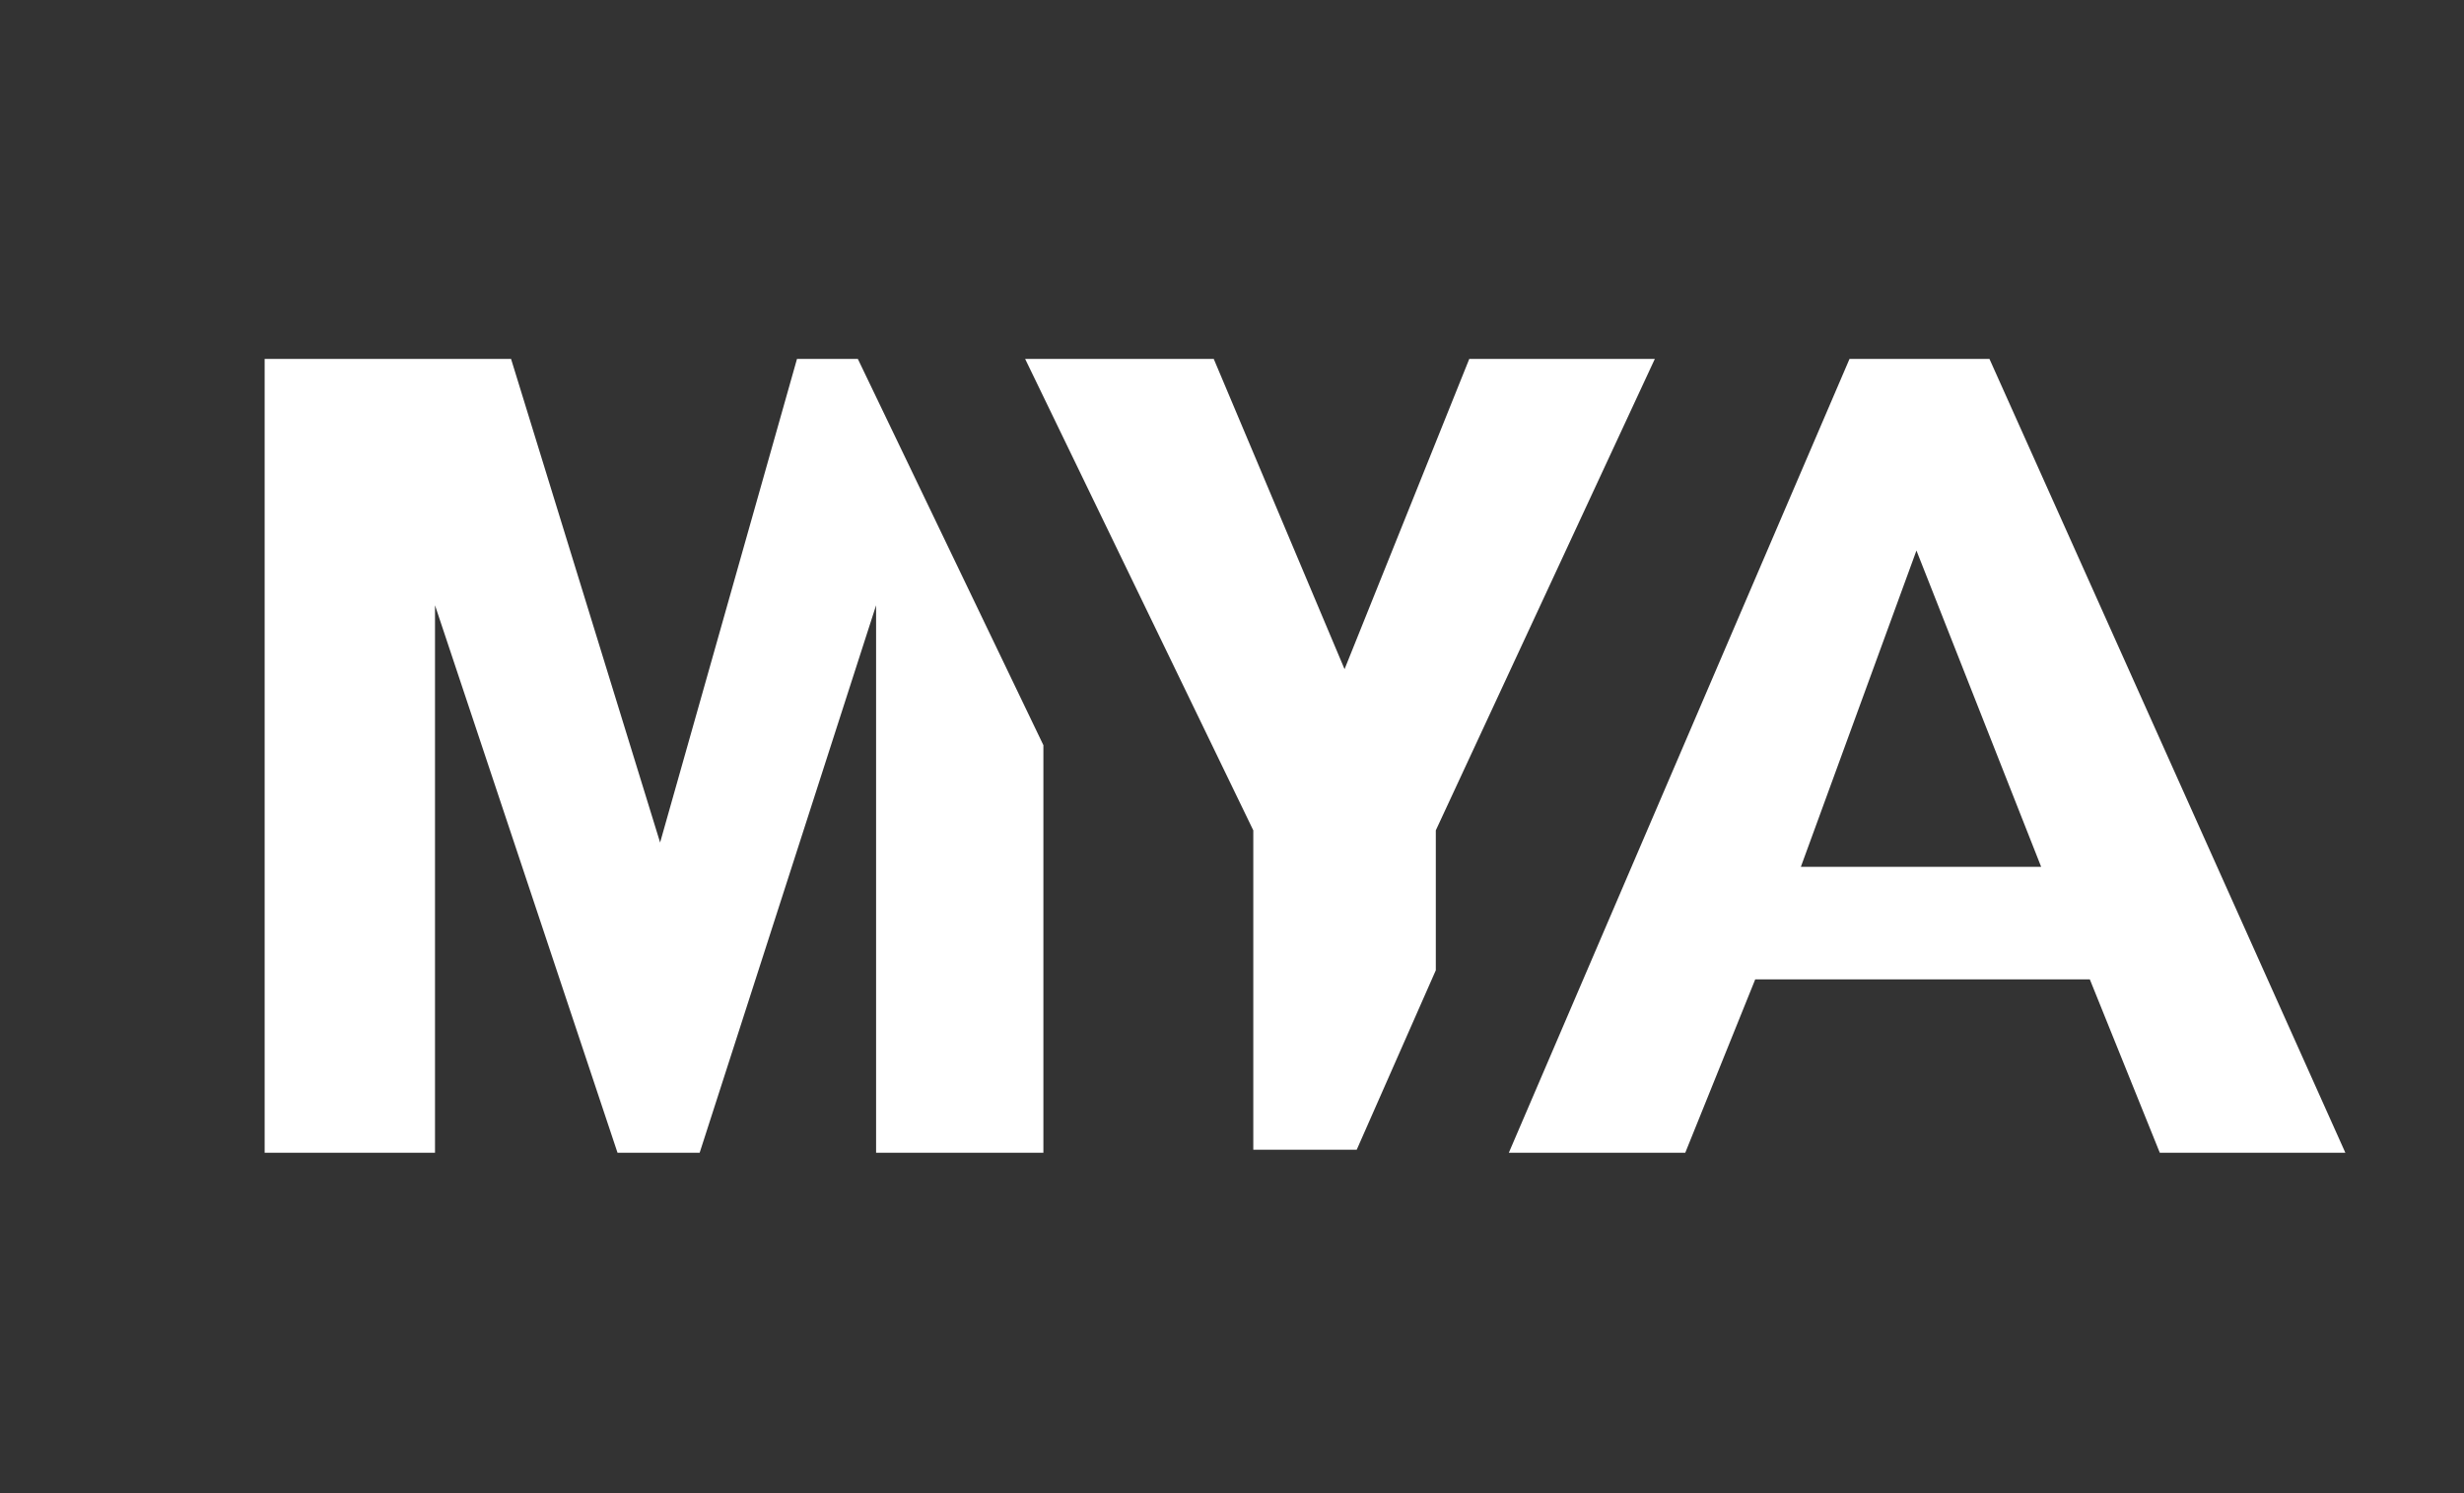
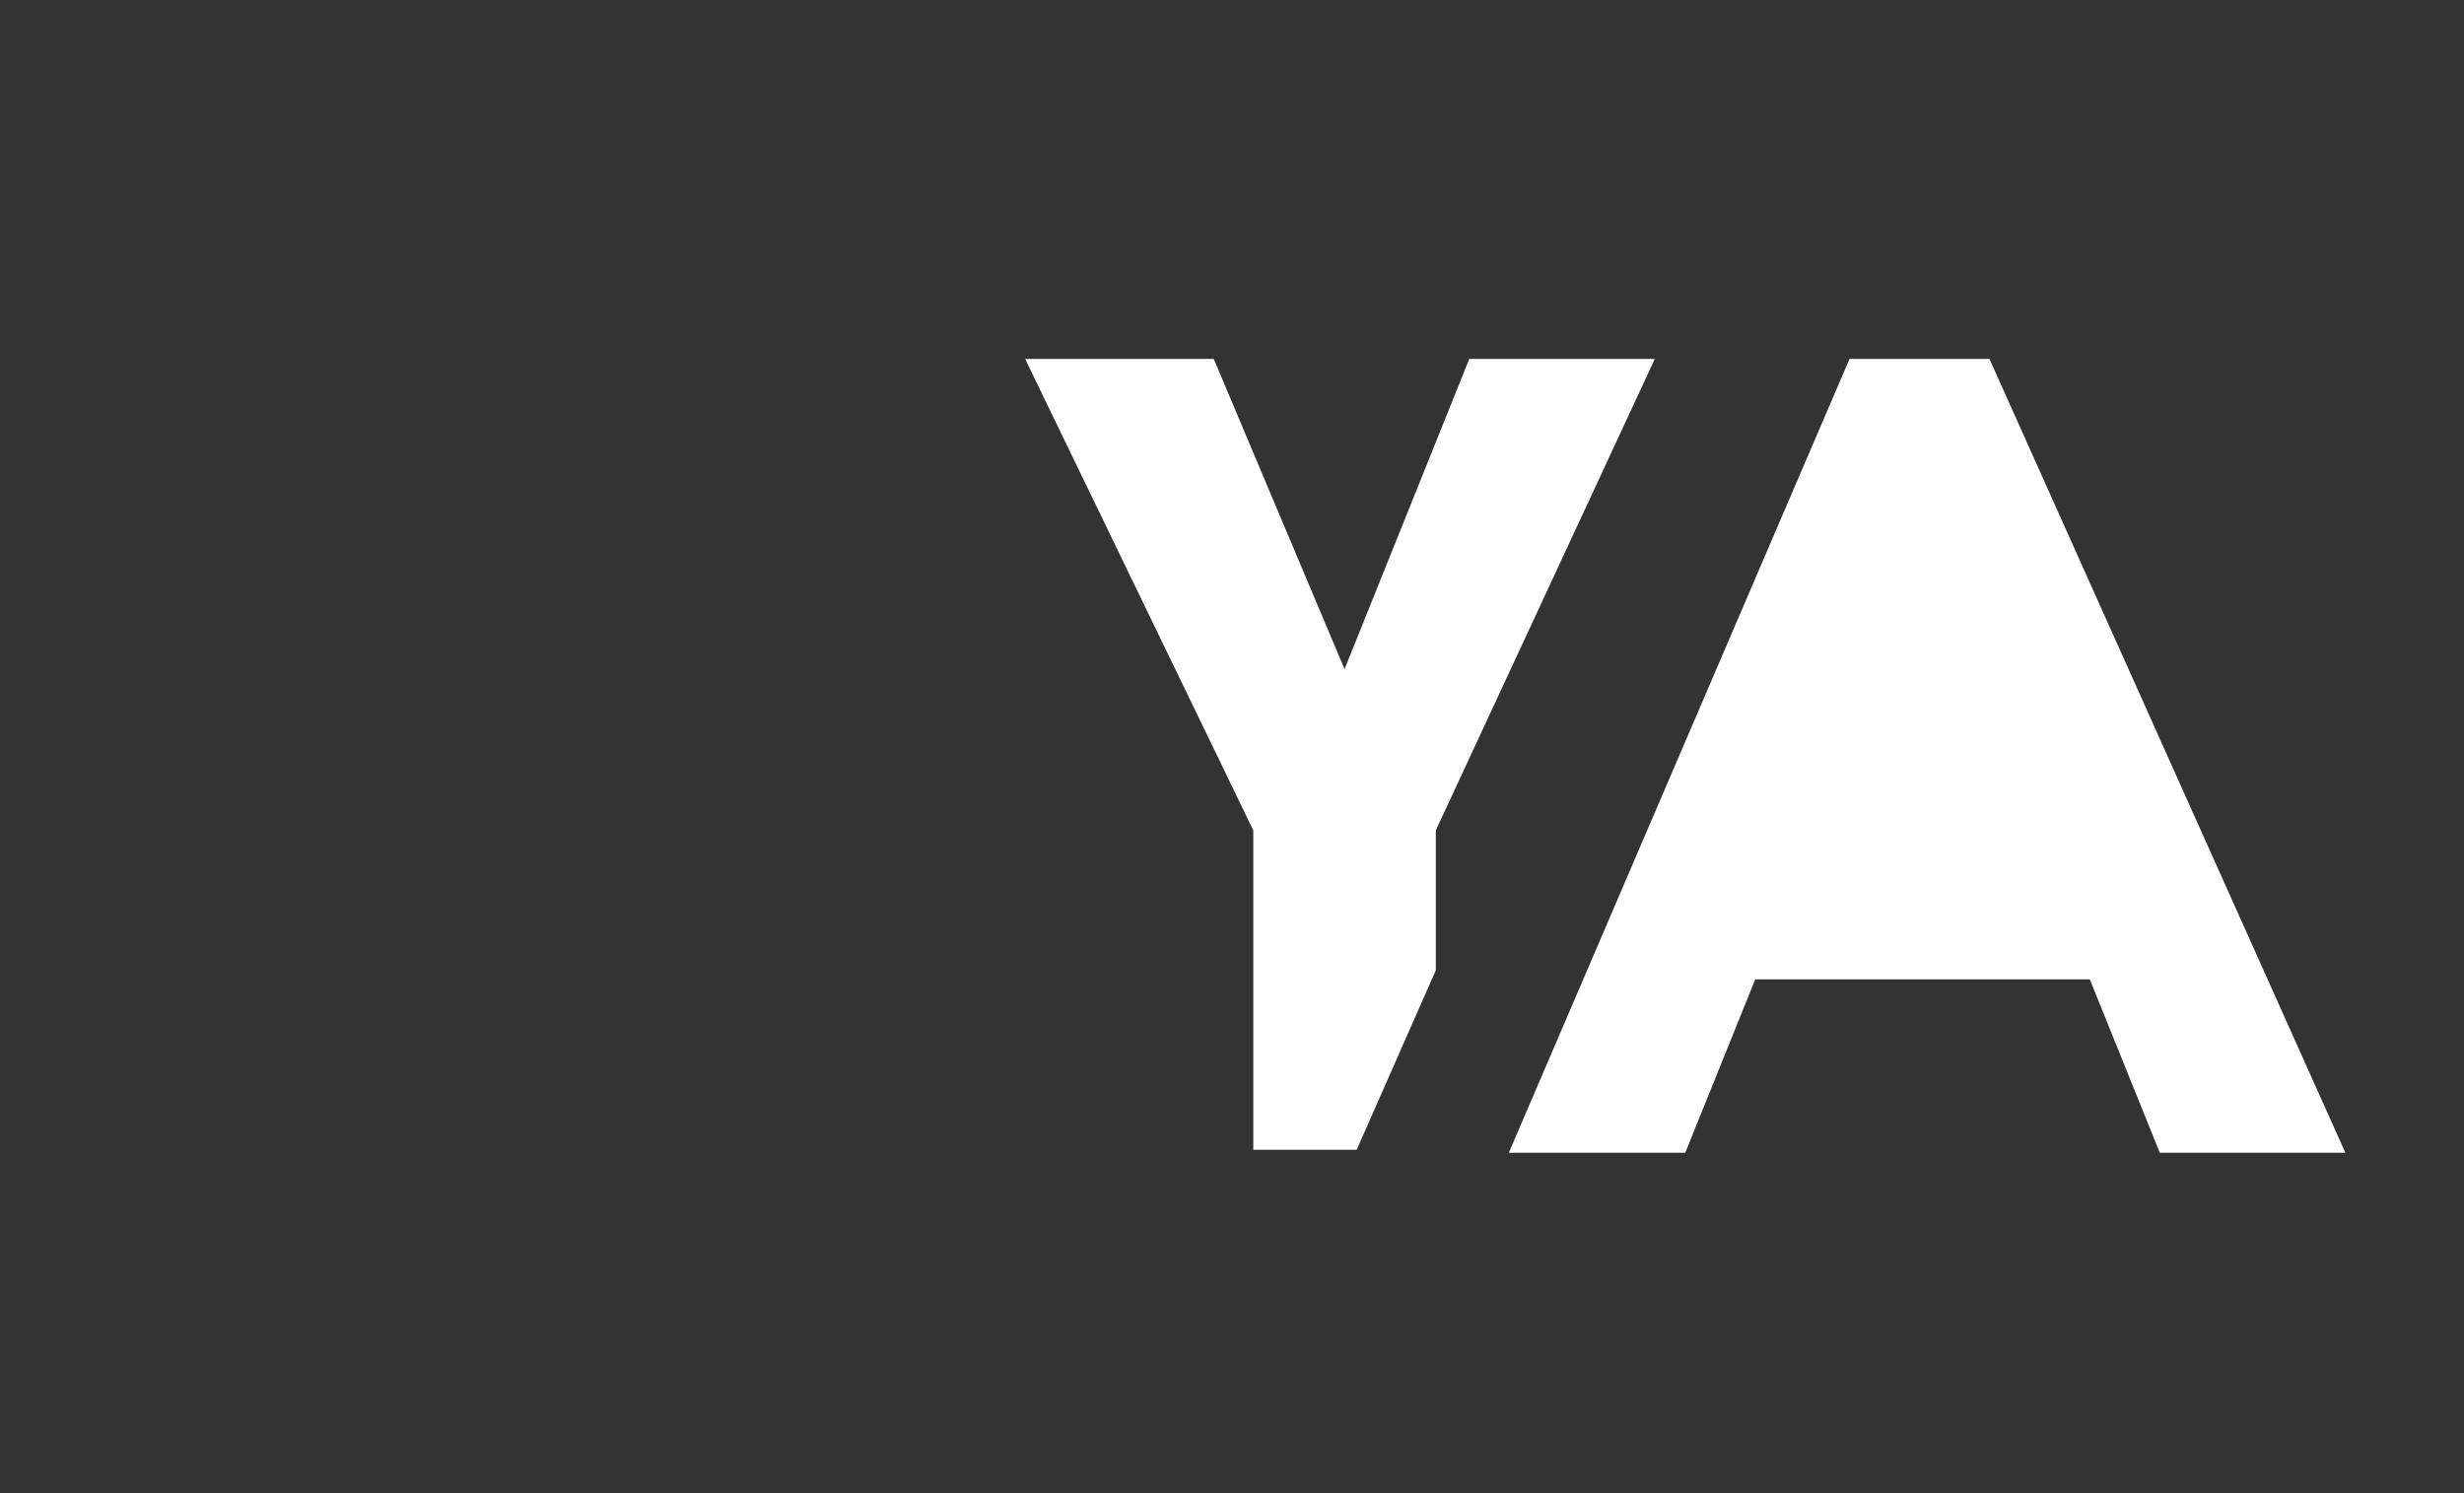
<svg xmlns="http://www.w3.org/2000/svg" version="1.1" id="Layer_1" x="0px" y="0px" viewBox="0 0 81 49.1" style="enable-background:new 0 0 81 49.1;" xml:space="preserve">
  <rect x="0" y="0" width="81" height="49.1" fill="#333333" stroke="none" />
  <style type="text/css">
	.st0{fill:#FFFFFF;}
</style>
  <g>
-     <path class="st0" d="M65.4,11.8h-4.6L49.6,37.9h5.8l2.3-5.7h11l2.3,5.7h6.1L65.4,11.8z M59.2,28.5L63,18.1l4.1,10.4H59.2z" />
-     <polygon class="st0" points="26.2,11.8 21.7,27.7 16.8,11.8 8.7,11.8 8.7,37.9 14.3,37.9 14.3,19.9 20.3,37.9 23,37.9 28.8,19.9    28.8,37.9 34.3,37.9 34.3,24.5 28.2,11.8  " />
+     <path class="st0" d="M65.4,11.8h-4.6L49.6,37.9h5.8l2.3-5.7h11l2.3,5.7h6.1L65.4,11.8z M59.2,28.5L63,18.1H59.2z" />
    <polygon class="st0" points="48.3,11.8 44.2,22 39.9,11.8 33.7,11.8 41.2,27.3 41.2,37.8 44.6,37.8 47.2,31.9 47.2,27.3 54.4,11.8     " />
  </g>
</svg>